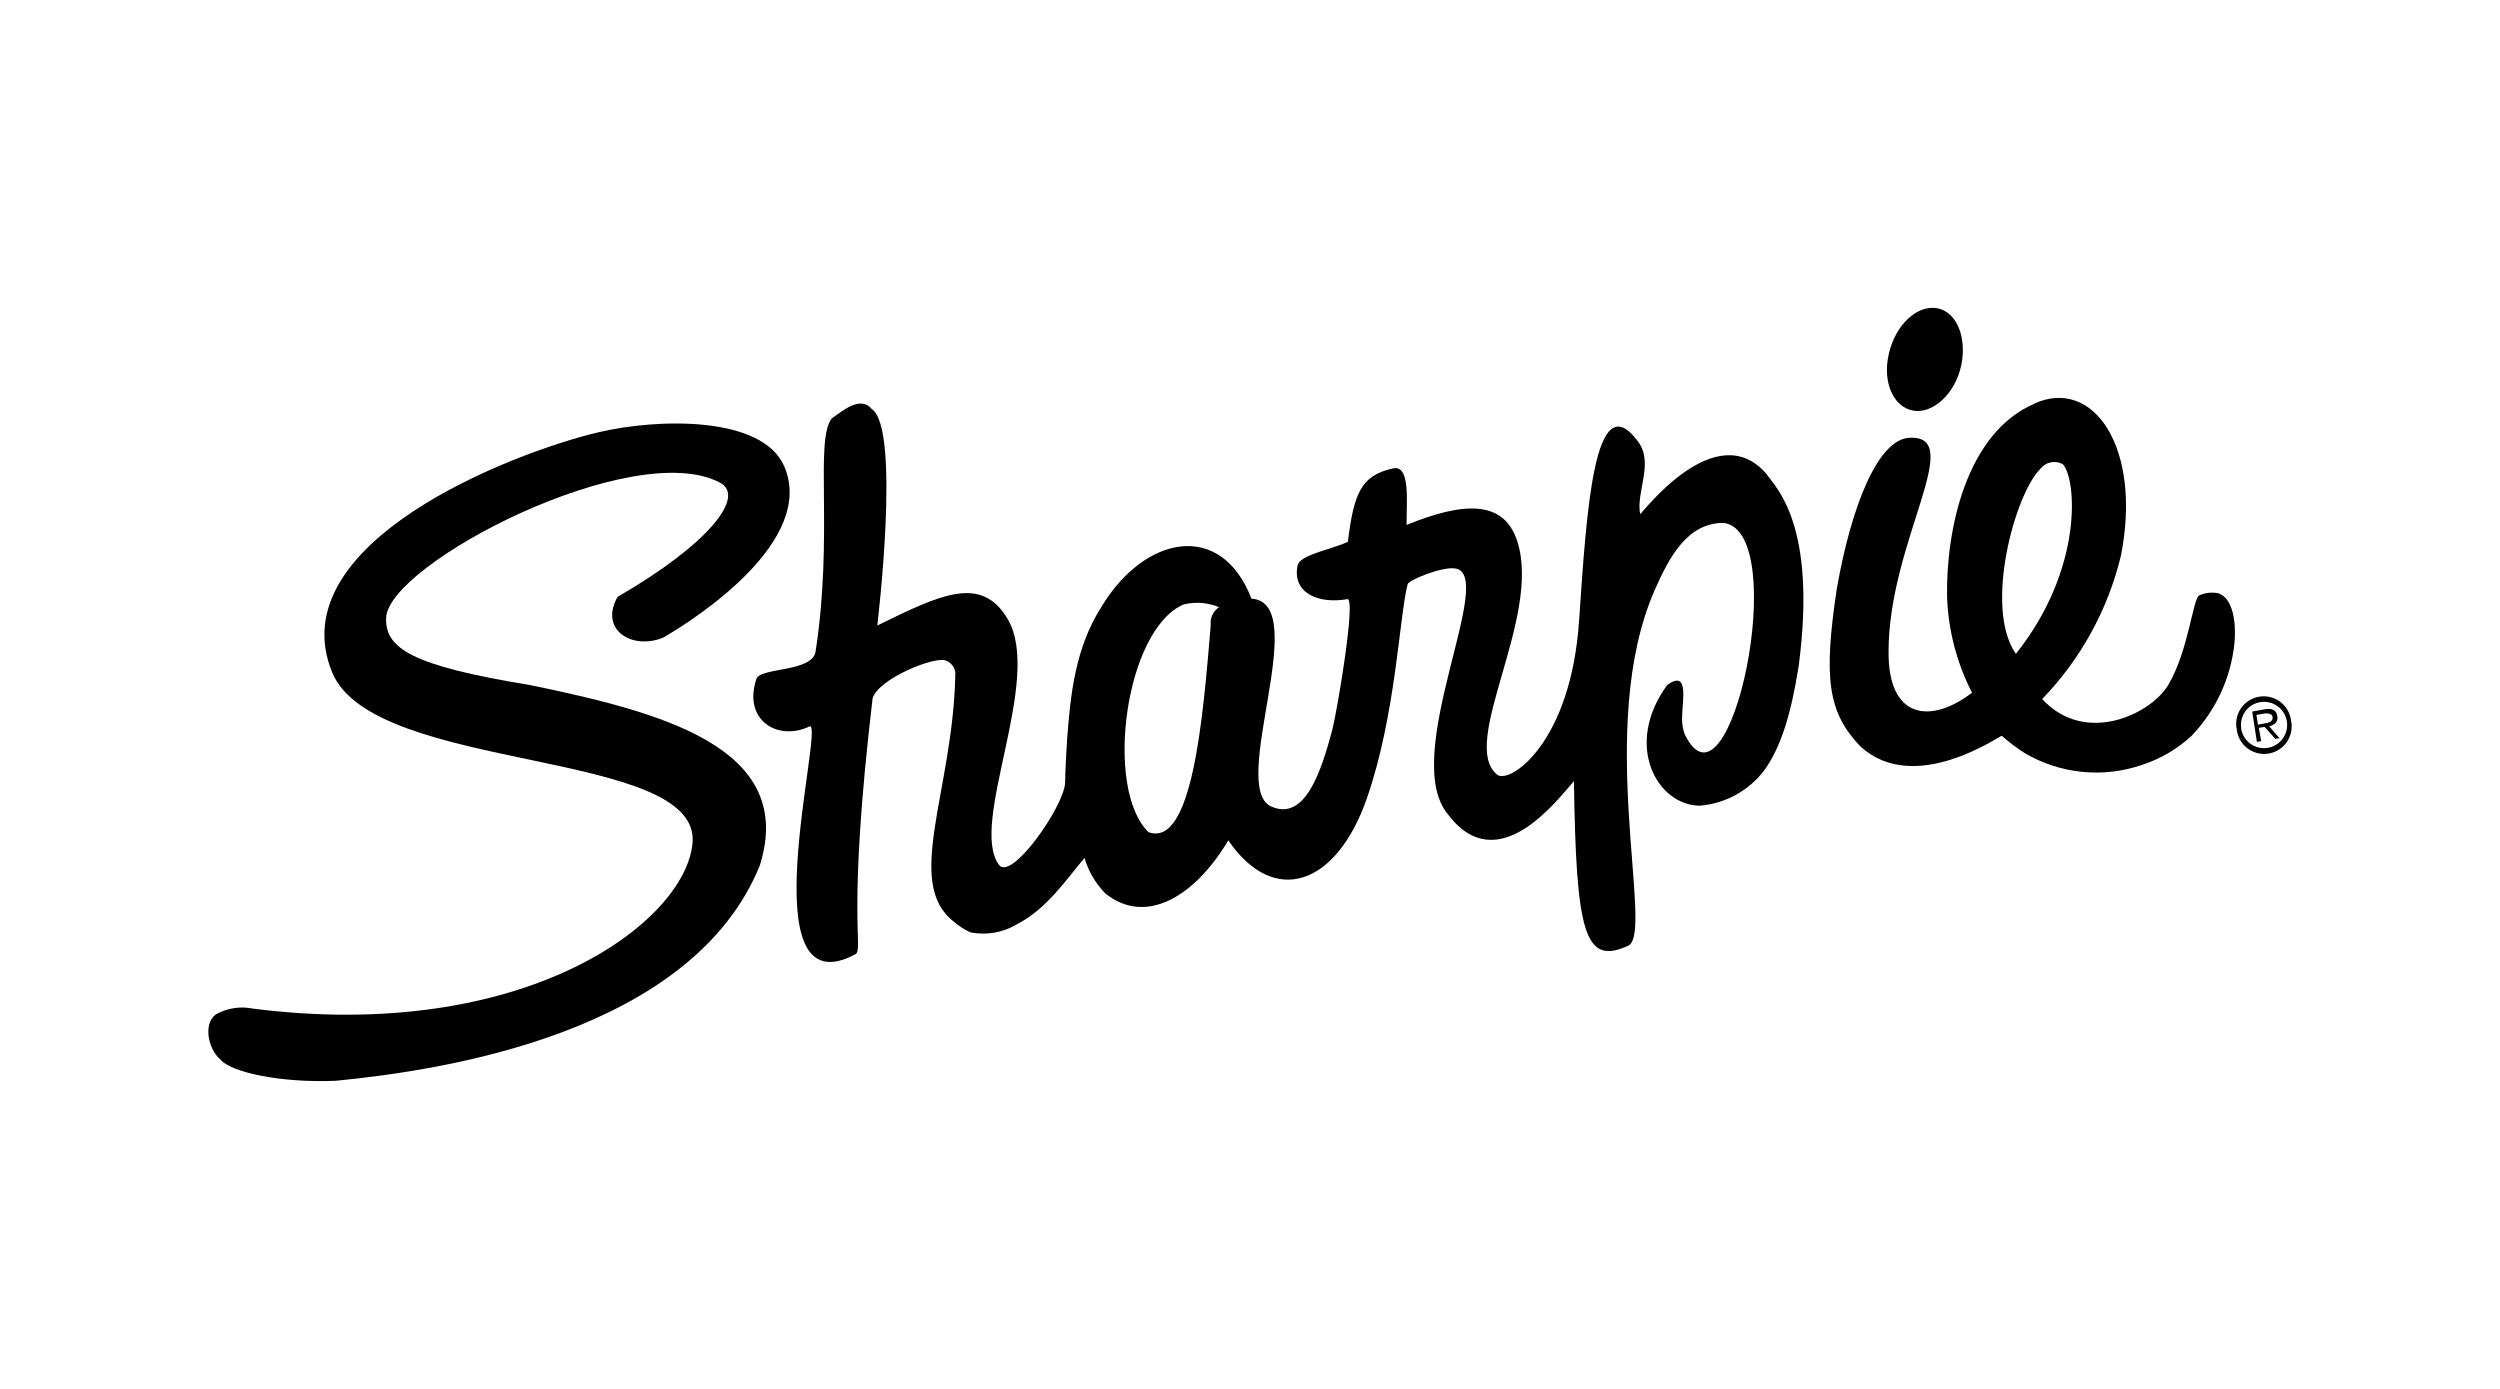
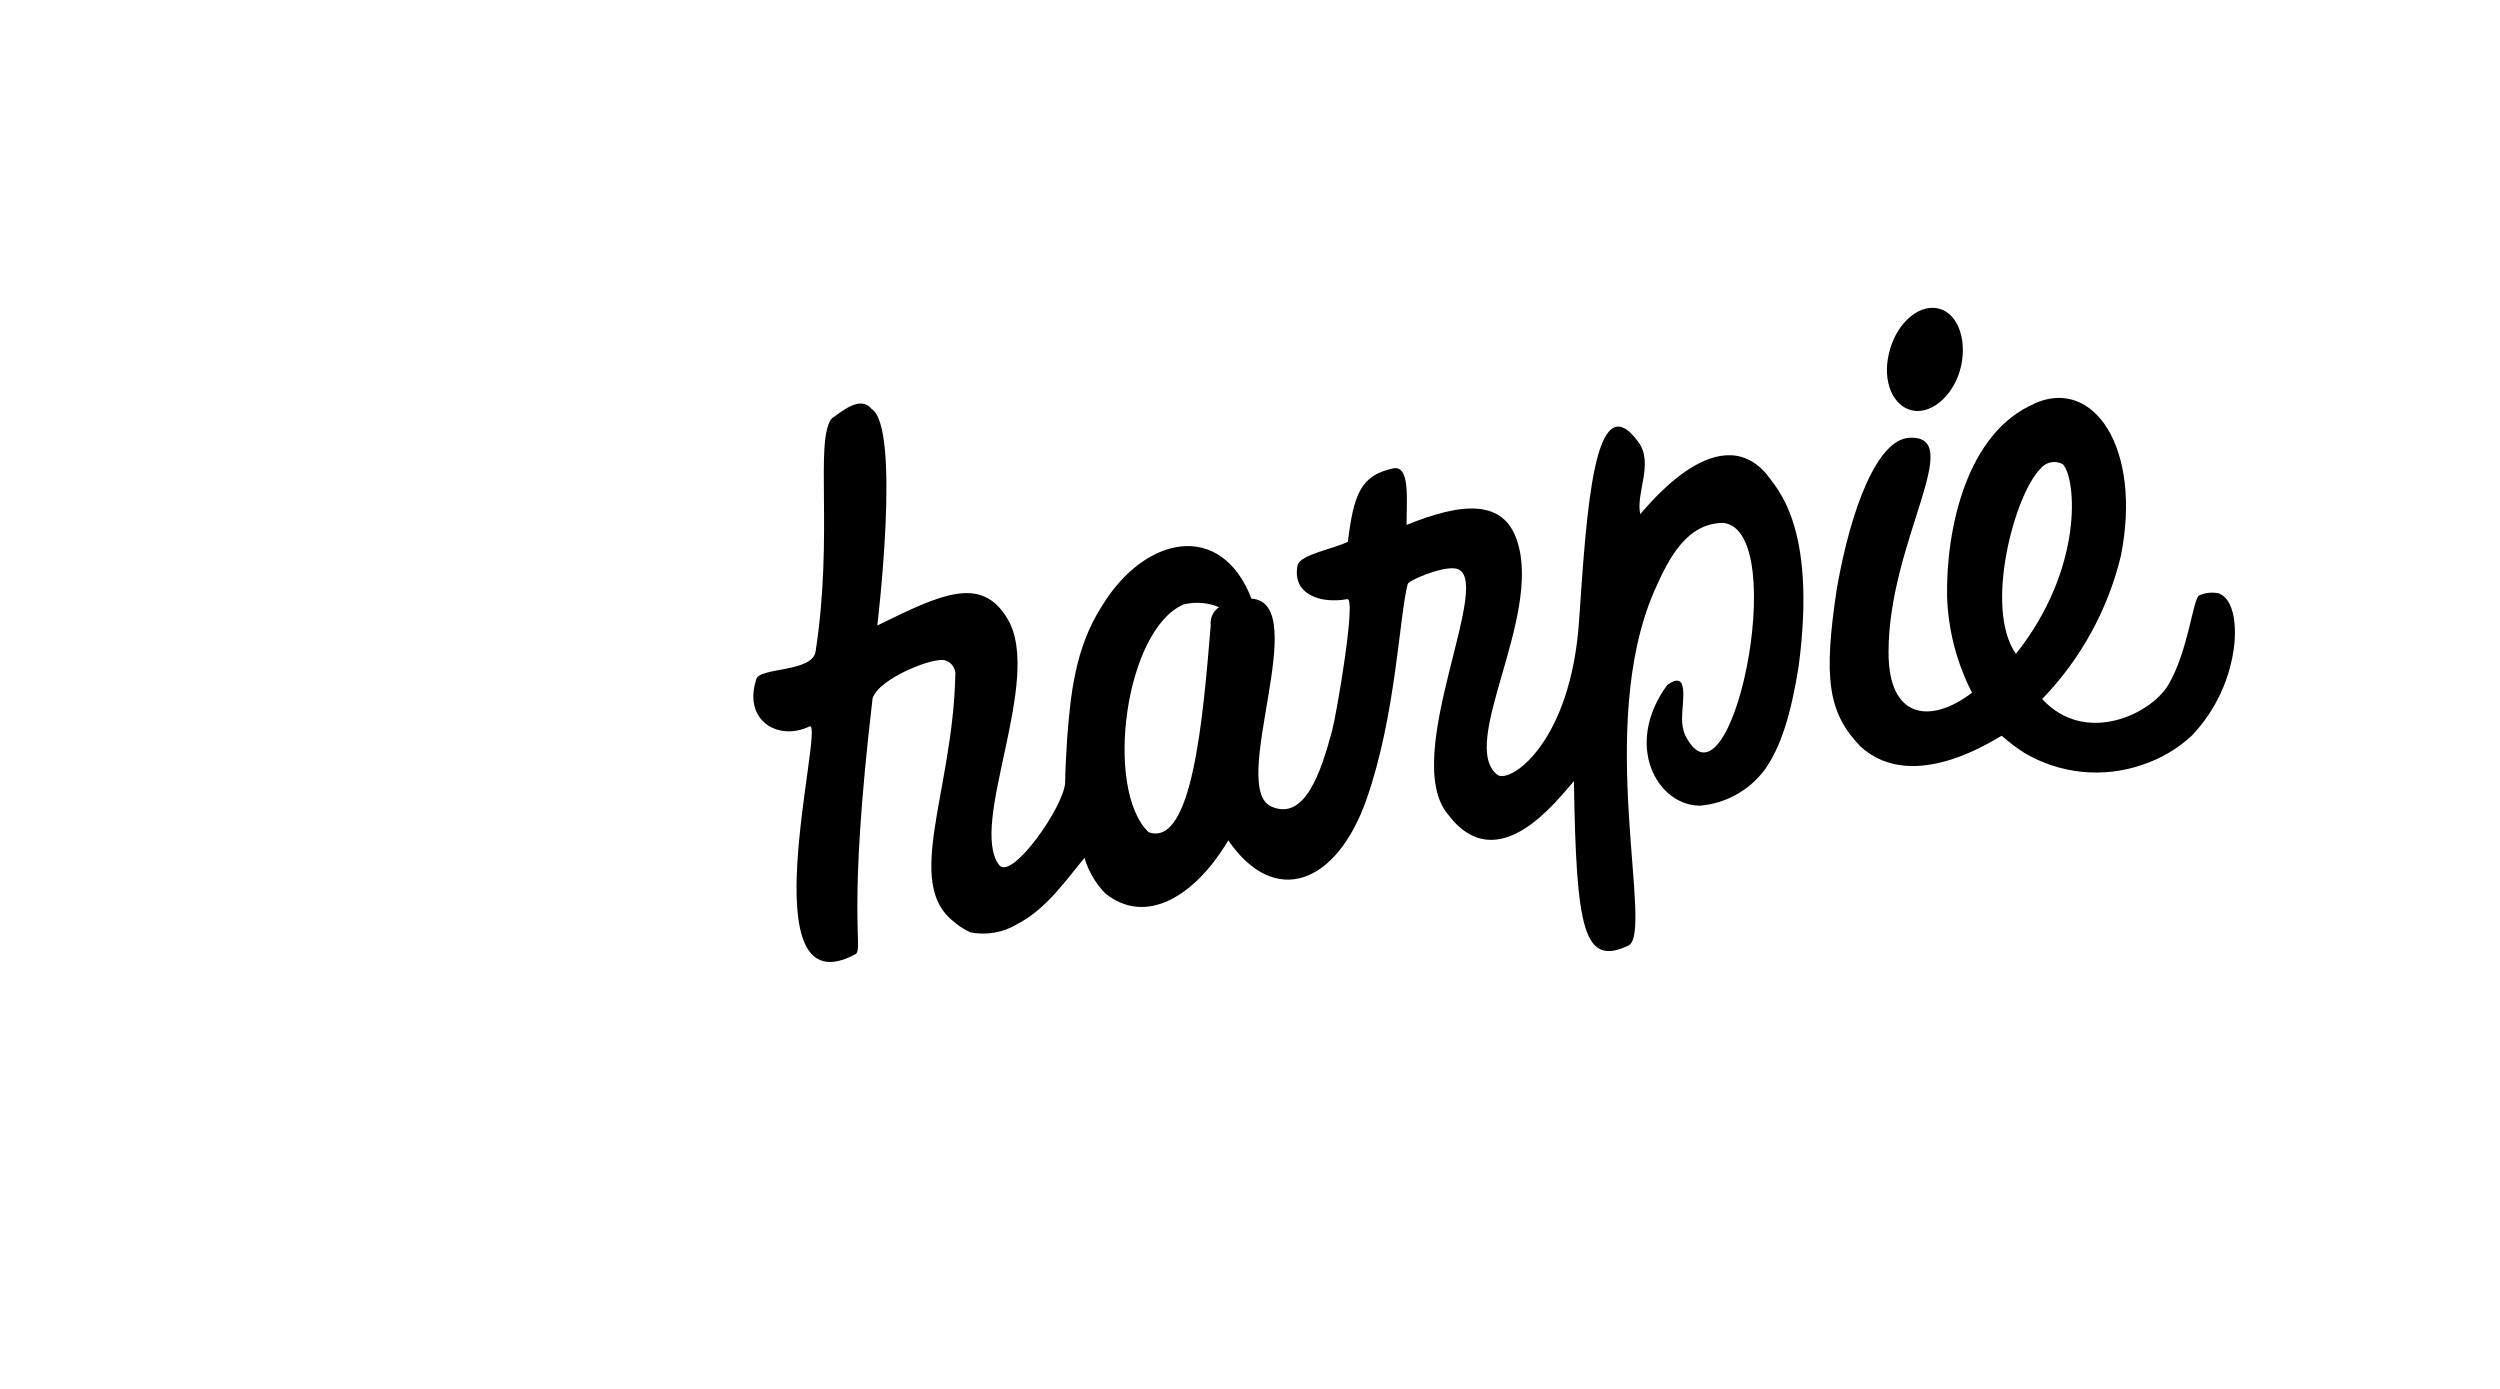
<svg xmlns="http://www.w3.org/2000/svg" version="1.1" id="Layer_1" x="0px" y="0px" width="180px" height="100px" viewBox="-11.125 -38.125 180 100" xml:space="preserve">
  <title>Trifecta 3M 001 Lockup CMYK Pos</title>
  <g>
-     <path id="path33" d="M153.833,13.771c0.224,1.072-0.464,2.122-1.536,2.346c-1.072,0.223-2.122-0.465-2.345-1.536 c-0.014-0.062-0.023-0.123-0.03-0.185l0,0c-0.224-1.071,0.465-2.122,1.536-2.345s2.122,0.465,2.346,1.536 C153.816,13.646,153.826,13.708,153.833,13.771 M150.238,14.333c0.143,0.91,0.995,1.531,1.904,1.388s1.531-0.995,1.388-1.904 c-0.142-0.907-0.988-1.528-1.896-1.39l0,0c-0.902,0.133-1.524,0.974-1.391,1.875c0,0.004,0.001,0.011,0.001,0.015l0,0 M153.039,15.013l-0.34,0.063l-0.771-0.865l-0.417,0.069l0.171,0.957l-0.31,0.054l-0.339-2.184l0.94-0.169 c0.401-0.07,0.771,0,0.865,0.463c0.092,0.462-0.193,0.656-0.579,0.772l0.771,0.886 M151.449,14.049l0.563-0.101 c0.44-0.077,0.517-0.263,0.485-0.471c-0.03-0.208-0.347-0.262-0.578-0.232l-0.579,0.108L151.449,14.049z" />
-     <path id="path35" d="M31.951-6.998c4.258-1.01,11.788-1.211,13.385,2.438c2.314,5.338-6.249,10.924-8.71,12.343 c-2.237,0.918-4.628-0.555-3.287-2.932c6.565-3.795,9.258-7.236,7.375-8.224c-6.218-3.31-23.892,5.824-24.039,9.736 c-0.062,2.152,1.697,3.425,10.369,4.837c9.419,1.952,19.201,4.482,16.54,12.984C38.732,36.143,21.112,38.912,13.05,39.691 c-3.988,0.17-7.599-0.625-8.316-1.543c-0.926-0.771-1.281-2.793-0.155-3.324c0.768-0.385,1.643-0.501,2.484-0.332 c19.549,2.499,31.082-6.172,31.668-11.85c0.771-6.943-22.889-5.022-25.937-12.344C8.961,0.964,25.787-5.547,31.951-6.998z" />
    <path id="path37" d="M51.638-8.679C53.76-7.291,52.04,6.912,52.04,6.912c4.567-2.237,7.498-3.672,9.389-0.463 c2.569,4.336-2.832,14.751-0.625,17.698c0.879,1.188,4.628-4.111,4.76-5.894c0-0.671,0.093-2.484,0.146-3.21 c0.239-3.085,0.556-6.526,2.515-9.55c3.086-5.061,8.571-6.172,10.754-0.517c4.436,0.293-1.713,13.616,1.442,14.975 c2.423,1.057,3.572-2.531,4.366-5.47c0.34-1.281,1.775-9.713,1.081-9.466c-2.03,0.362-3.988-0.424-3.564-2.445 c0.185-0.771,2.576-1.165,3.618-1.69c0.424-3.441,0.933-4.775,3.24-5.277c1.288-0.3,0.972,2.438,0.987,4.066 c3.957-1.605,6.996-1.905,7.978,1.203c1.758,5.5-4.282,14.59-1.428,16.803c0.956,0.618,5.292-2.36,5.871-11.132 c0.532-7.714,1.072-17.227,4.266-12.845c1.127,1.543-0.186,3.626,0.131,5.192c0.102,0,5.447-7.144,9.097-2.885 c0.64,0.949,3.664,3.61,2.314,13.84c-0.541,3.41-1.273,5.833-2.47,7.484c-1.109,1.471-2.792,2.399-4.629,2.554 c-3.086,0-5.531-4.358-2.36-8.695c1.628-1.157,1.057,1.242,1.064,2.43c-0.006,0.385,0.059,0.767,0.193,1.126 c3.264,6.72,7.714-14.588,2.801-15.221c-2.616,0-3.912,2.453-4.97,4.853c-4.319,9.843,0,24.687-1.889,25.581 c-3.188,1.497-3.758-1.01-3.92-11.841c-1.142,1.272-5.454,7.136-9.042,2.43C89.563,16.348,96.753,3.178,93.621,2.8 c-0.98-0.124-3.325,0.849-3.395,1.134c-0.603,2.314-0.849,9.442-2.939,15.429c-2.168,6.233-6.649,7.869-9.975,3.017 c-2.415,4.074-5.971,6.171-8.872,3.804c-0.691-0.715-1.199-1.585-1.481-2.538c-1.304,1.543-2.723,3.679-4.86,4.774 c-1.006,0.603-2.198,0.811-3.348,0.587c-0.435-0.196-0.838-0.456-1.196-0.771c-3.618-2.771-0.084-9.39,0.1-17.69 c0.061-0.47-0.206-0.922-0.648-1.095c-0.725-0.394-4.906,1.281-5.307,2.715c-1.852,15.746-0.671,17.875-1.196,18.392 c-7.869,4.273-2.268-16.479-3.317-16.394c-2.276,1.118-4.837-0.41-3.857-3.387c0.208-0.864,4.035-0.478,4.267-1.991 C48.892,0.401,47.519-6.434,48.761-8c0.702-0.463,2.052-1.712,2.885-0.663 M71.573,21.793c3.14,1.119,3.911-8.115,4.474-14.889 c-0.063-0.516,0.169-1.023,0.602-1.311c-0.806-0.337-1.697-0.407-2.546-0.201C69.86,7.205,68.364,18.708,71.573,21.793z" />
    <path id="path39" d="M124.881-12.683c0.463-2.029,2.006-3.487,3.433-3.256c1.427,0.231,2.198,2.083,1.768,4.127 c-0.433,2.044-2.053,3.518-3.48,3.248S124.387-10.662,124.881-12.683z" />
    <path id="path41" d="M135.333-9.065c4.298-1.944,7.776,3.225,6.249,10.947c-0.934,3.885-2.892,7.45-5.67,10.322 c3.086,3.363,7.822,1.103,9.08-1.018c1.442-2.43,1.767-6.172,2.222-6.442c0.434-0.192,0.916-0.246,1.382-0.154 c0.948,0.309,1.318,1.813,1.157,3.626c-0.266,2.495-1.351,4.831-3.086,6.642c-1.021,0.942-2.23,1.652-3.549,2.084 c-2.817,0.974-5.921,0.661-8.486-0.856c-0.575-0.367-1.119-0.78-1.628-1.234c-0.247,0.046-6.288,4.32-10.176,0.771 c-2.36-2.454-2.67-4.938-1.705-11.349c1.05-6.002,2.971-10.754,5.216-10.877c4.165-0.224-1.474,7.421-1.489,15.383 c-0.038,4.884,3.032,5.246,6.01,2.97c-1.103-2.148-1.717-4.514-1.797-6.928c-0.078-4.883,1.411-11.804,6.303-13.886 M134.022,8.949 c4.914-6.172,4.343-12.645,3.379-13.647c-0.551-0.31-1.246-0.165-1.628,0.339c-1.836,1.828-4.051,9.952-1.782,13.269L134.022,8.949 z" />
  </g>
</svg>